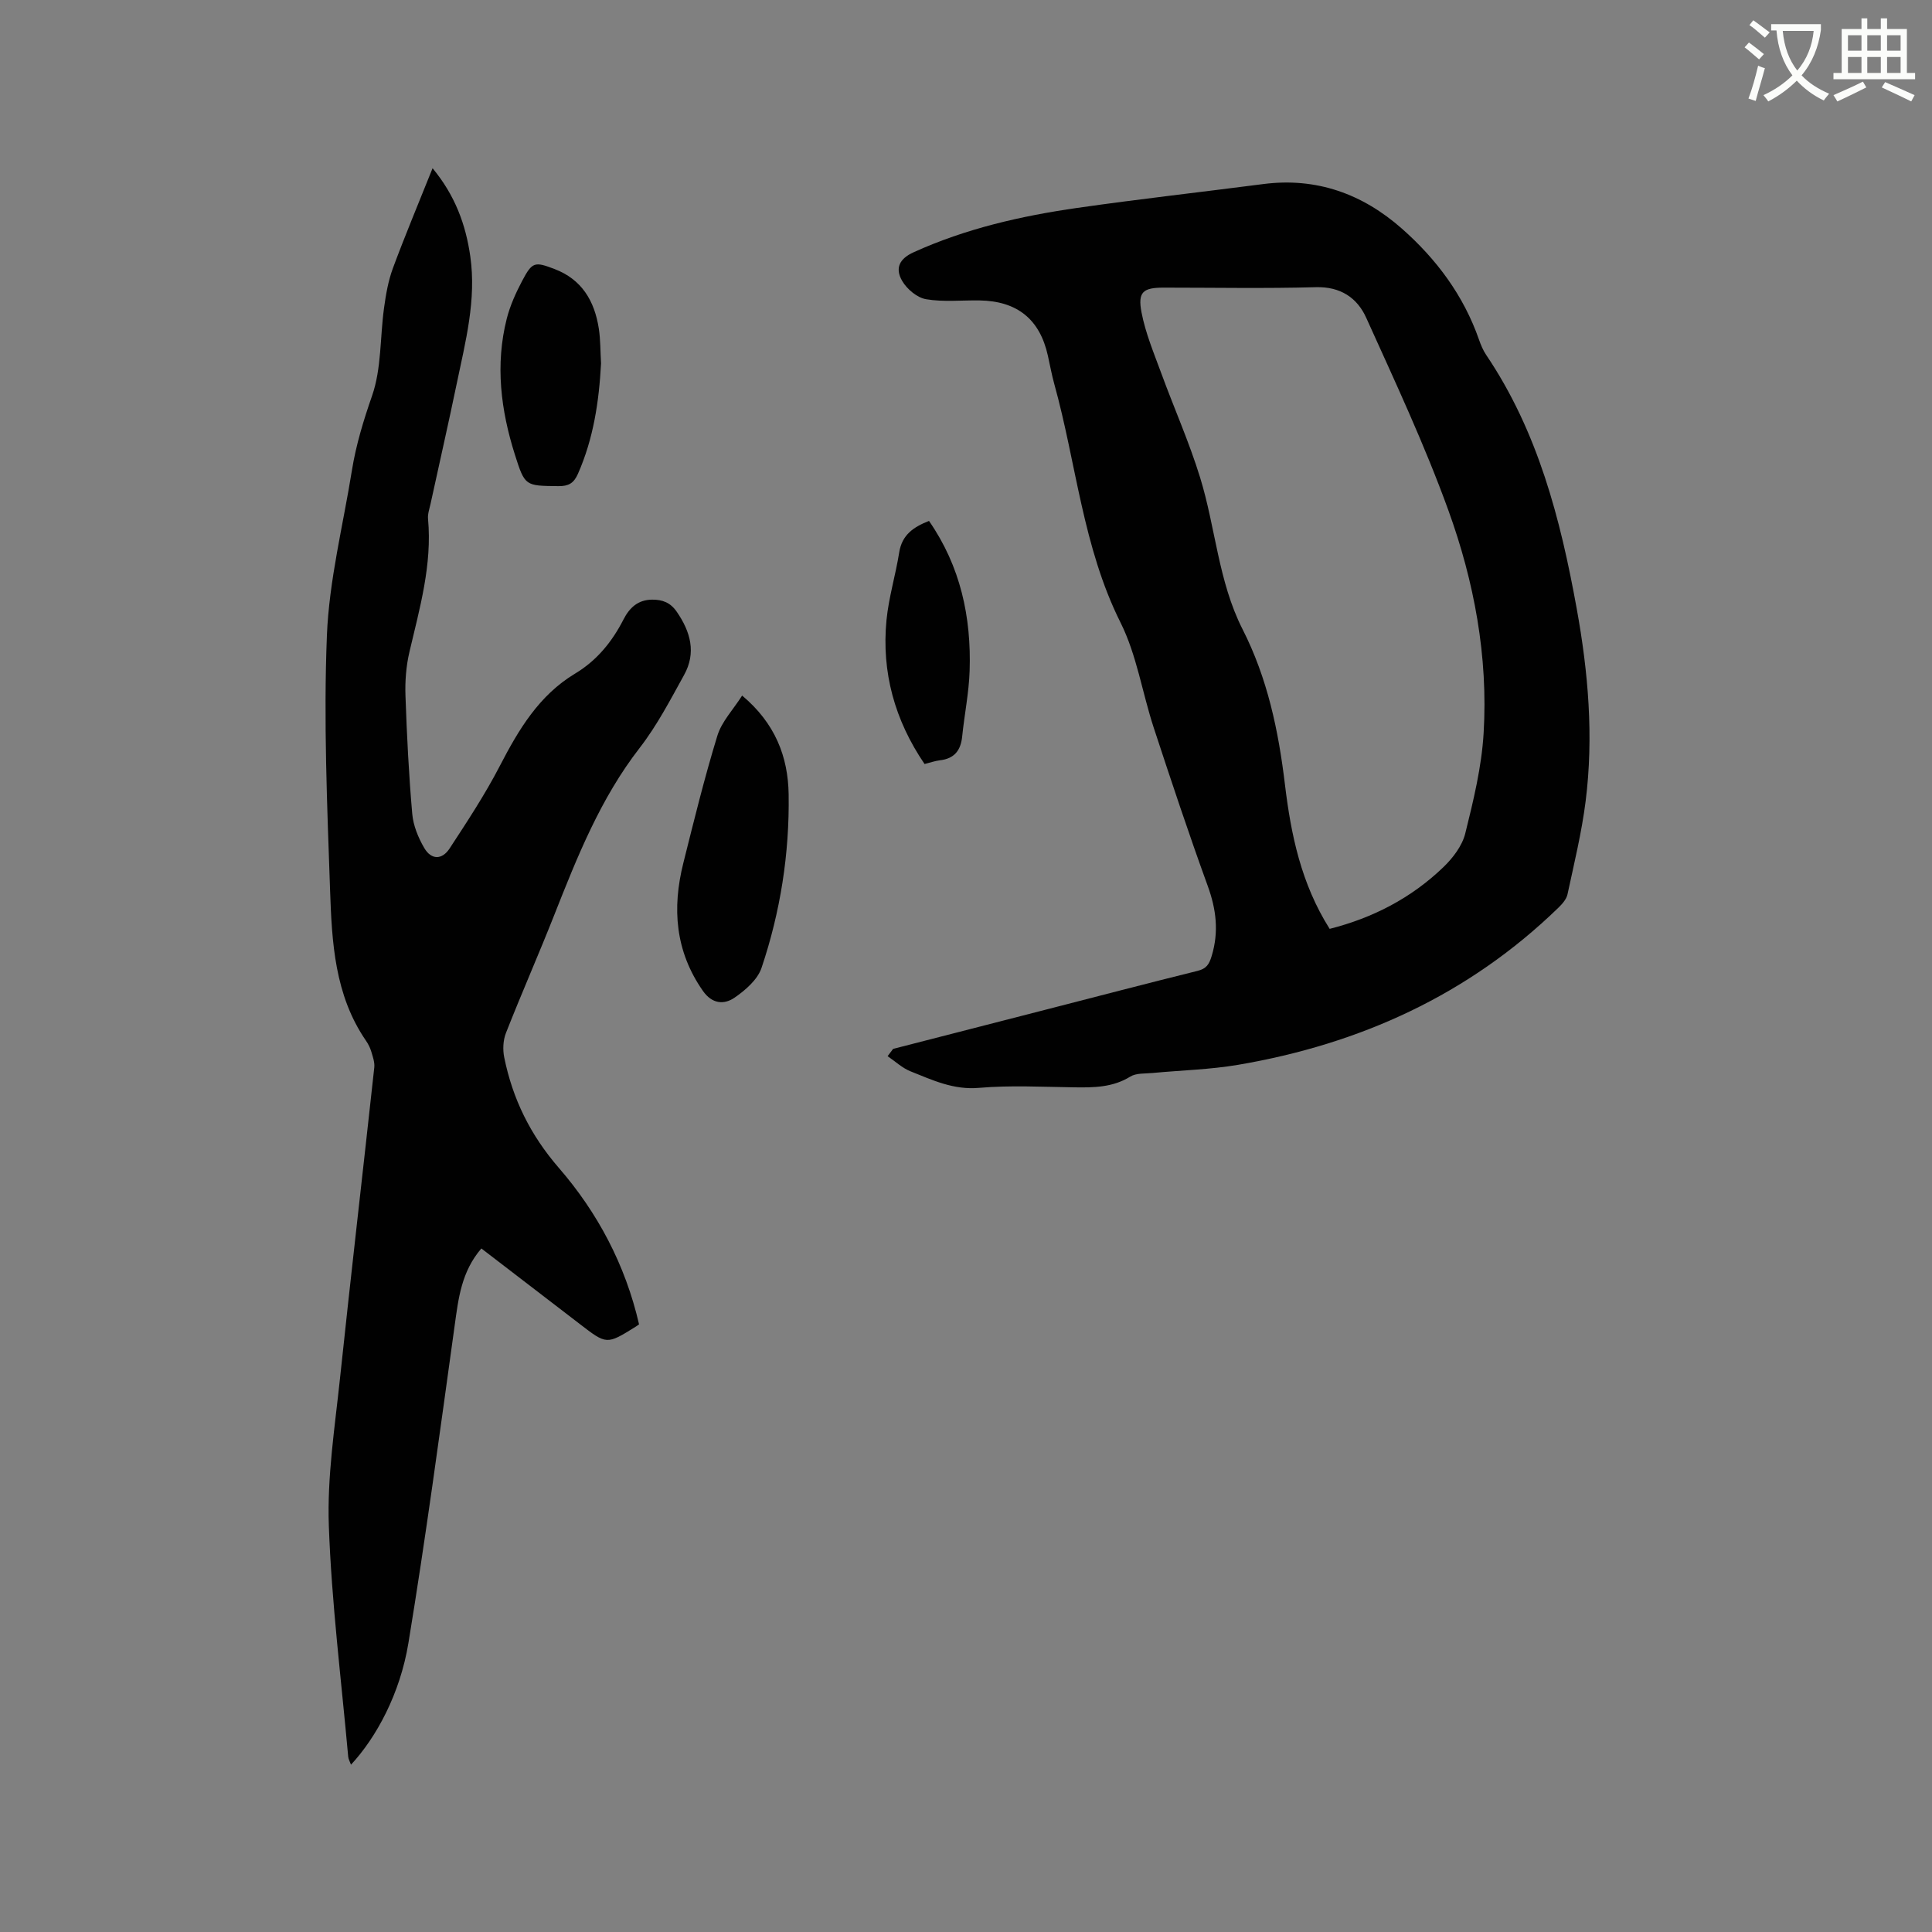
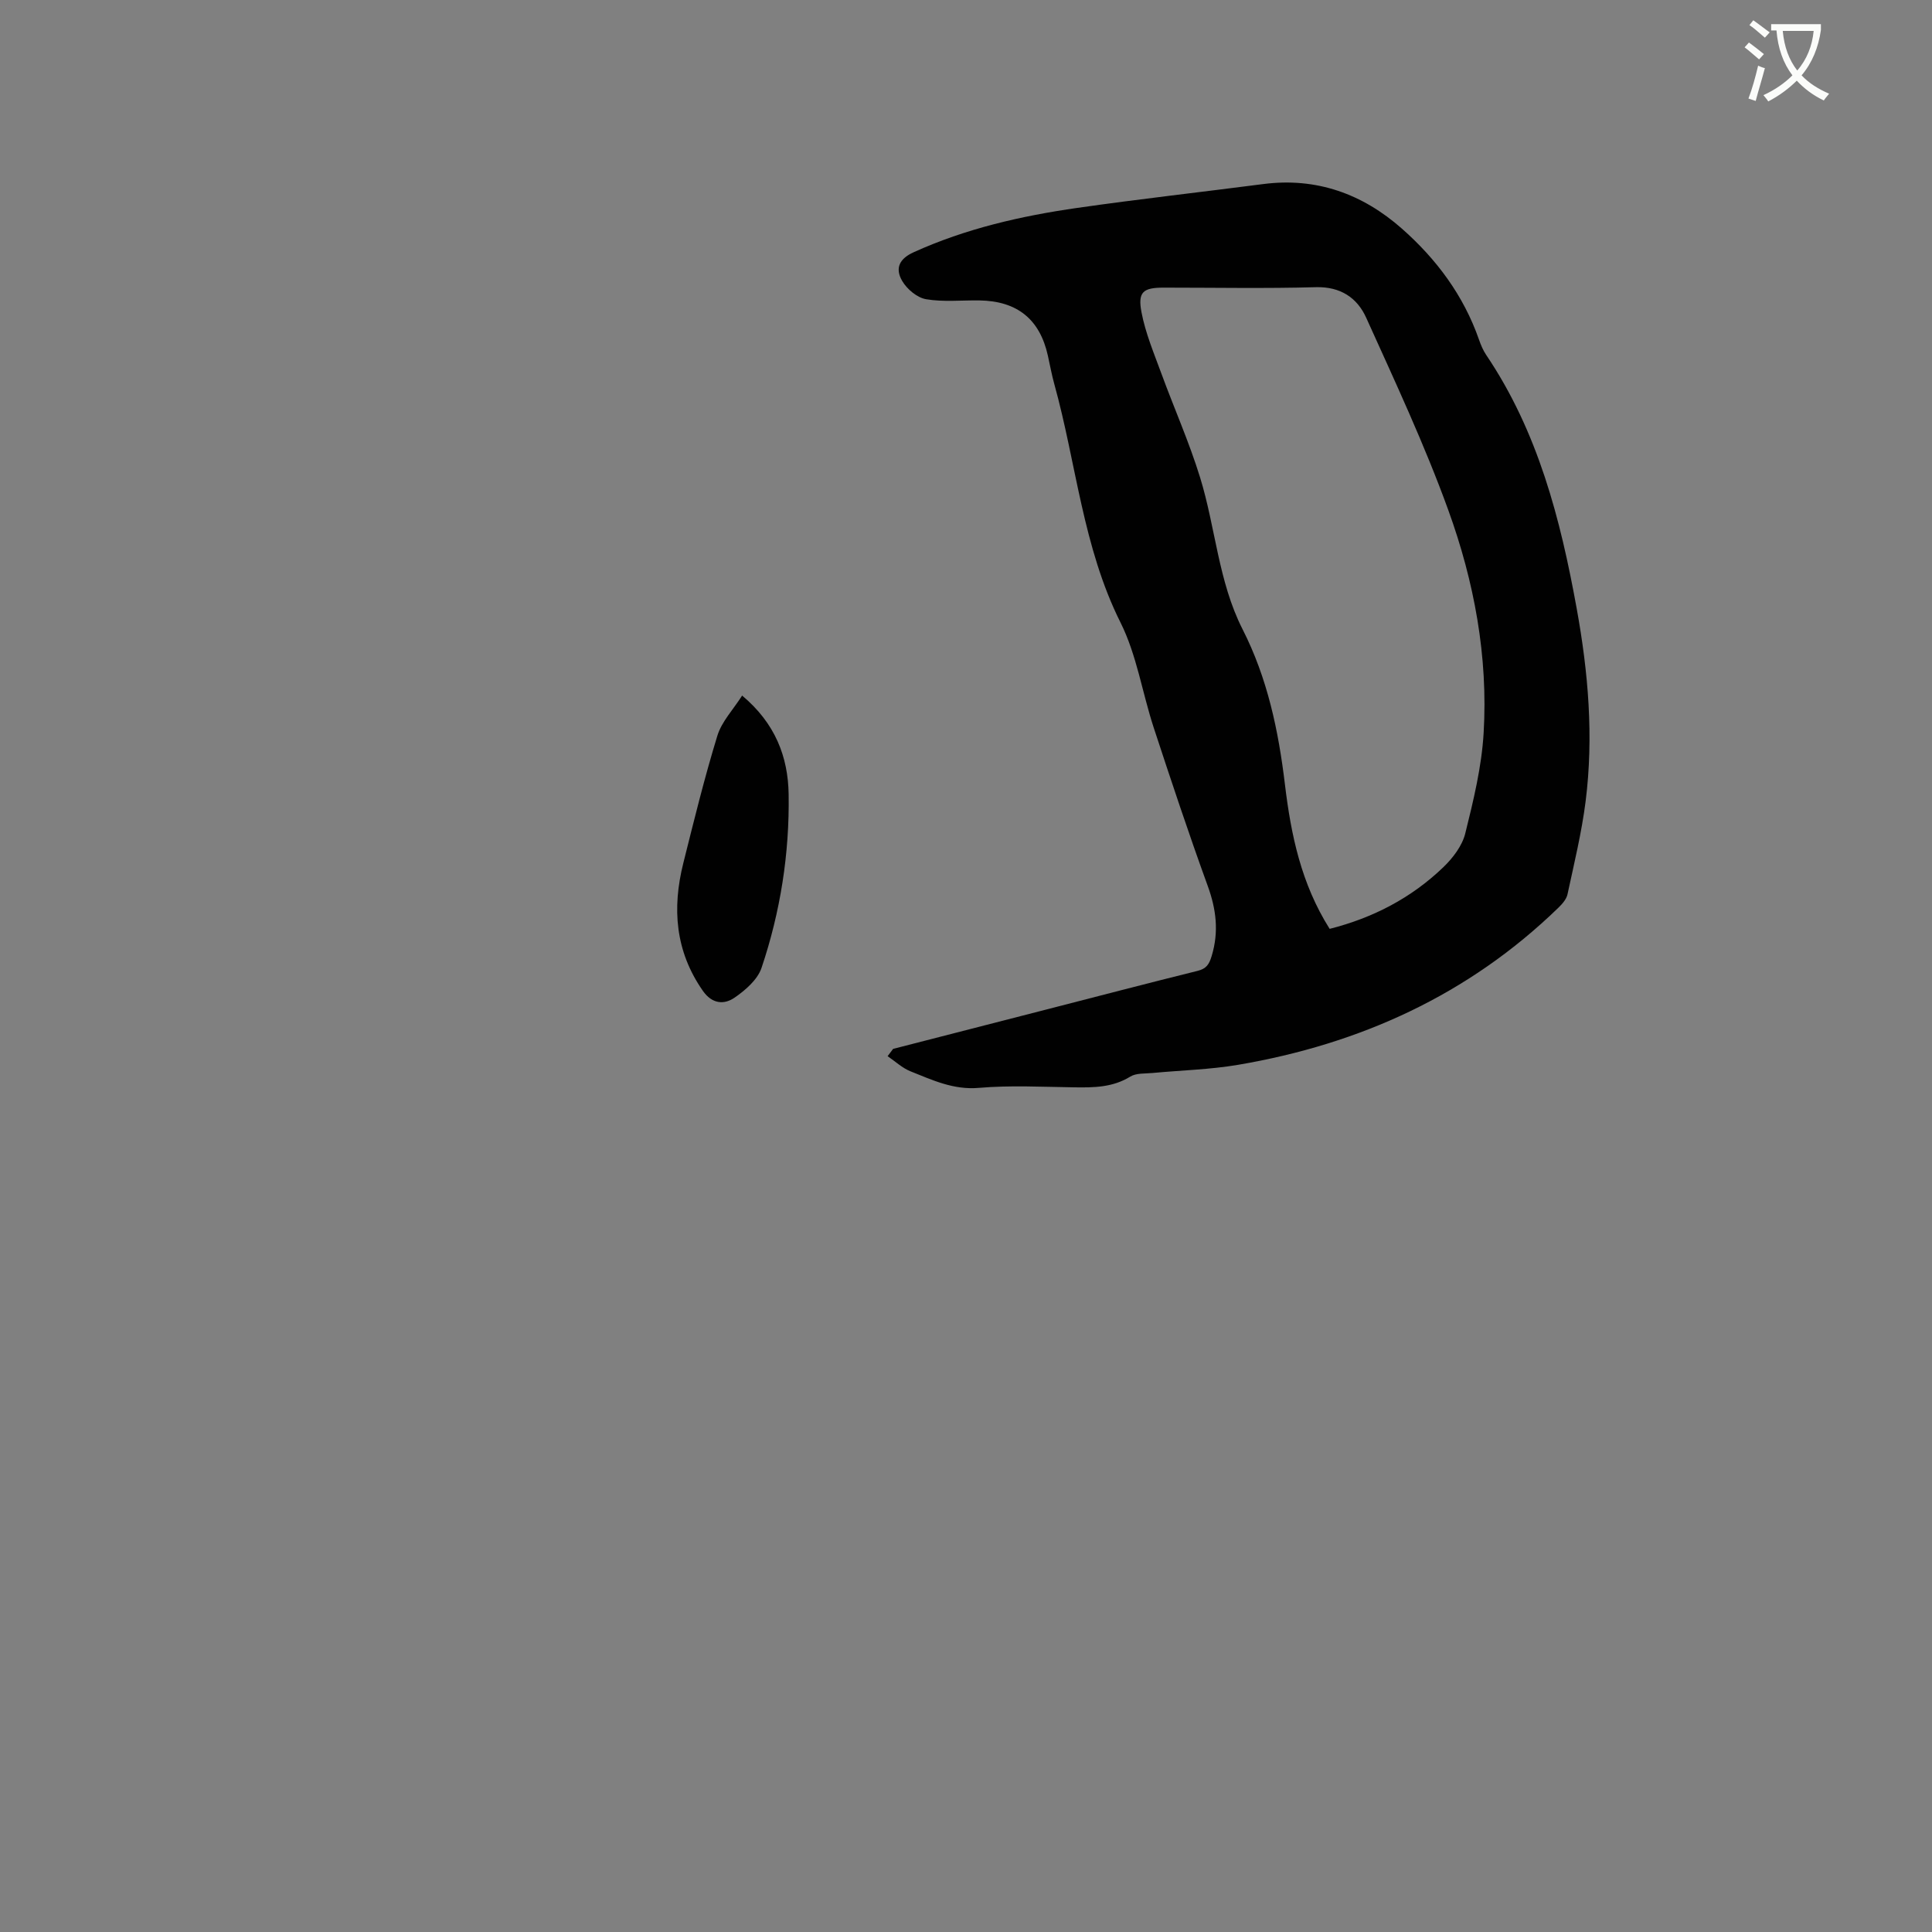
<svg xmlns="http://www.w3.org/2000/svg" enable-background="new 0 0 400 400" viewBox="0 0 400 400">
  <rect x="0" y="0" width="400" height="400" fill="#808080" stroke="none" />
  <path d="m362.1 8.8c1.1.8 2.1 1.6 3.1 2.4l-1 1.1c-1.3-1.1-2.3-2-3-2.5zm1.9 4.8c.5.2.9.4 1.4.5-.6 2.3-1.3 4.5-1.9 6.8l-1.5-.5c.8-2.1 1.4-4.3 2-6.8zm-1-9.4c1.3.9 2.4 1.8 3.4 2.5l-1 1.1c-1.4-1.2-2.4-2.1-3.2-2.6zm3.7 2.2v-1.4h10.3v1.2c-.5 3.6-1.8 6.8-4 9.4 1.5 1.6 3.4 2.8 5.7 3.8-.3.4-.7.8-1.1 1.4-2.3-1.1-4.1-2.5-5.6-4.1-1.6 1.6-3.6 3.1-5.9 4.3-.3-.5-.7-.9-1-1.3 2.4-1.1 4.4-2.5 6-4.1-1.9-2.5-3-5.6-3.3-9.3h-1.1zm8.8 0h-6.4c.3 3.3 1.3 6 3 8.2 2-2.3 3.1-5.1 3.4-8.2z" fill="#fbfcfa" />
-   <path d="m385.3 3.8h1.3v2.2h2.8v-2.2h1.3v2.2h4.1v9.1h1.7v1.3h-16.9v-1.3h1.7v-9.1h4.1v-2.2zm.4 13.1.7 1.2c-1.8.9-3.8 1.9-6 2.9-.2-.4-.5-.8-.8-1.3 2.3-1 4.3-1.9 6.1-2.8zm-3.1-6.4h2.8v-3.2h-2.8zm0 4.6h2.8v-3.3h-2.8zm4-4.6h2.8v-3.2h-2.8zm0 4.6h2.8v-3.3h-2.8zm3.7 1.9c2.1.9 4.1 1.8 6.1 2.7l-.7 1.3c-2.2-1.1-4.2-2-6.1-2.9zm3.2-9.7h-2.8v3.2h2.8zm-2.8 7.8h2.8v-3.3h-2.8z" fill="#fbfcfa" />
  <g fill="#010101">
    <path d="m184.91 217.16c10.44-2.68 20.89-5.37 31.33-8.05 10.56-2.71 21.11-5.48 31.7-8.1 1.84-.46 2.4-1.34 2.93-3.1 1.51-5.01.94-9.65-.83-14.51-3.94-10.84-7.58-21.8-11.18-32.76-2.37-7.23-3.51-15.02-6.86-21.73-7.83-15.66-9.15-32.94-13.72-49.4-.54-1.94-.89-3.92-1.33-5.88-1.67-7.53-6.34-11.31-14.17-11.43-3.69-.06-7.45.36-11.04-.25-1.85-.31-3.96-2.08-4.95-3.78-1.57-2.69-.51-4.64 2.36-5.94 10.81-4.91 22.26-7.52 33.92-9.19 12.79-1.83 25.64-3.27 38.46-4.93 11.03-1.43 20.56 2.03 28.71 9.22 7.16 6.31 12.78 13.84 15.97 22.99.38 1.09.84 2.2 1.48 3.15 10.74 15.92 15.39 33.99 18.75 52.53 2.4 13.21 3.53 26.51 1.85 39.87-.82 6.49-2.38 12.89-3.76 19.3-.22 1.02-1.11 2.01-1.91 2.79-18.57 18.01-41.02 28.2-66.29 32.5-5.83.99-11.8 1.13-17.7 1.69-1.57.15-3.39-.01-4.62.75-3.66 2.26-7.58 2.28-11.63 2.22-6.57-.09-13.19-.45-19.71.11-5.28.46-9.63-1.62-14.15-3.42-1.73-.69-3.17-2.07-4.75-3.14.38-.5.76-1 1.14-1.51zm90.38-24.85c9-2.28 16.91-6.4 23.52-12.75 1.97-1.89 3.91-4.42 4.55-6.98 1.7-6.84 3.4-13.82 3.81-20.82.94-15.83-1.95-31.34-7.31-46.13-4.91-13.56-11.06-26.69-17.01-39.86-1.86-4.11-5.31-6.45-10.41-6.31-10.48.29-20.98.09-31.47.09-4.29 0-5.45.85-4.63 5.13.82 4.29 2.56 8.43 4.08 12.57 2.64 7.22 5.79 14.28 8.05 21.62 3.2 10.38 3.78 21.55 8.78 31.39 5.18 10.18 7.45 21.03 8.79 32.22 1.25 10.34 3.34 20.47 9.25 29.83z" />
-     <path d="m99.66 258.48c-4.15 4.83-4.75 10.37-5.53 15.98-3.04 21.92-5.98 43.87-9.57 65.7-1.73 10.55-6.69 19.61-11.89 25.2-.23-.64-.54-1.14-.58-1.68-1.43-15.93-3.44-31.85-4.01-47.81-.36-10.09 1.23-20.28 2.3-30.38 2.27-21.5 4.77-42.98 7.11-64.47.12-1.08-.31-2.25-.63-3.33-.24-.8-.64-1.58-1.12-2.27-6.45-9.41-7.03-20.31-7.4-31.09-.61-17.57-1.36-35.19-.66-52.74.46-11.45 3.35-22.81 5.18-34.2.85-5.3 2.4-10.35 4.18-15.47 1.96-5.65 1.63-12.08 2.47-18.15.38-2.79.87-5.63 1.84-8.25 2.52-6.8 5.33-13.49 8.21-20.69 4.66 5.63 6.87 11.66 7.81 18.25 1.29 9.04-1.01 17.7-2.82 26.4-1.72 8.29-3.61 16.55-5.41 24.83-.22 1.03-.62 2.1-.52 3.12.87 9.49-1.72 18.47-3.85 27.54-.69 2.94-.93 6.07-.82 9.09.28 8.15.69 16.31 1.4 24.43.21 2.43 1.24 4.95 2.49 7.08 1.44 2.47 3.67 2.5 5.25.09 3.64-5.57 7.32-11.15 10.37-17.04 3.9-7.53 8.11-14.65 15.62-19.17 4.5-2.7 7.66-6.6 10.02-11.22 1.24-2.42 3-4.06 5.92-4.08 2.14-.01 3.77.59 5.09 2.5 2.87 4.16 4.07 8.5 1.52 13.1-2.85 5.15-5.6 10.46-9.19 15.09-8.13 10.48-12.92 22.53-17.71 34.66-3.22 8.16-6.77 16.2-9.98 24.37-.6 1.52-.68 3.46-.35 5.08 1.75 8.6 5.4 16.04 11.32 22.87 8 9.23 13.76 20.05 16.59 32.37-.24.17-.49.36-.75.52-5.96 3.71-5.96 3.7-11.55-.61-6.72-5.17-13.45-10.33-20.35-15.62z" />
    <path d="m153.65 144.01c6.87 5.76 9.51 12.69 9.63 20.44.19 12.26-1.7 24.32-5.61 35.93-.82 2.45-3.35 4.64-5.61 6.19-2.15 1.47-4.63 1.31-6.54-1.43-5.73-8.2-6.39-17.09-4.05-26.43 2.21-8.83 4.38-17.68 7.05-26.38.9-2.94 3.28-5.41 5.13-8.32z" />
-     <path d="m124.44 75.24c-.42 7.88-1.56 15.55-4.78 22.85-.87 1.98-1.96 2.58-4.06 2.56-6.86-.08-6.92.03-9-6.53-2.92-9.21-4.09-18.6-1.69-28.11.69-2.73 1.89-5.38 3.21-7.88 2.08-3.94 2.59-3.99 6.67-2.44 5.68 2.16 8.29 6.62 9.18 12.29.37 2.39.32 4.84.47 7.26z" />
-     <path d="m191.42 158.18c-6.17-9.06-8.93-18.99-7.88-29.8.46-4.71 1.89-9.32 2.63-14.01.58-3.67 3.01-5.28 6.17-6.52 6.53 9.42 8.78 19.94 8.41 31.07-.15 4.53-1.08 9.03-1.54 13.55-.29 2.9-1.63 4.61-4.62 4.94-1.03.13-2.04.49-3.17.77z" />
  </g>
</svg>